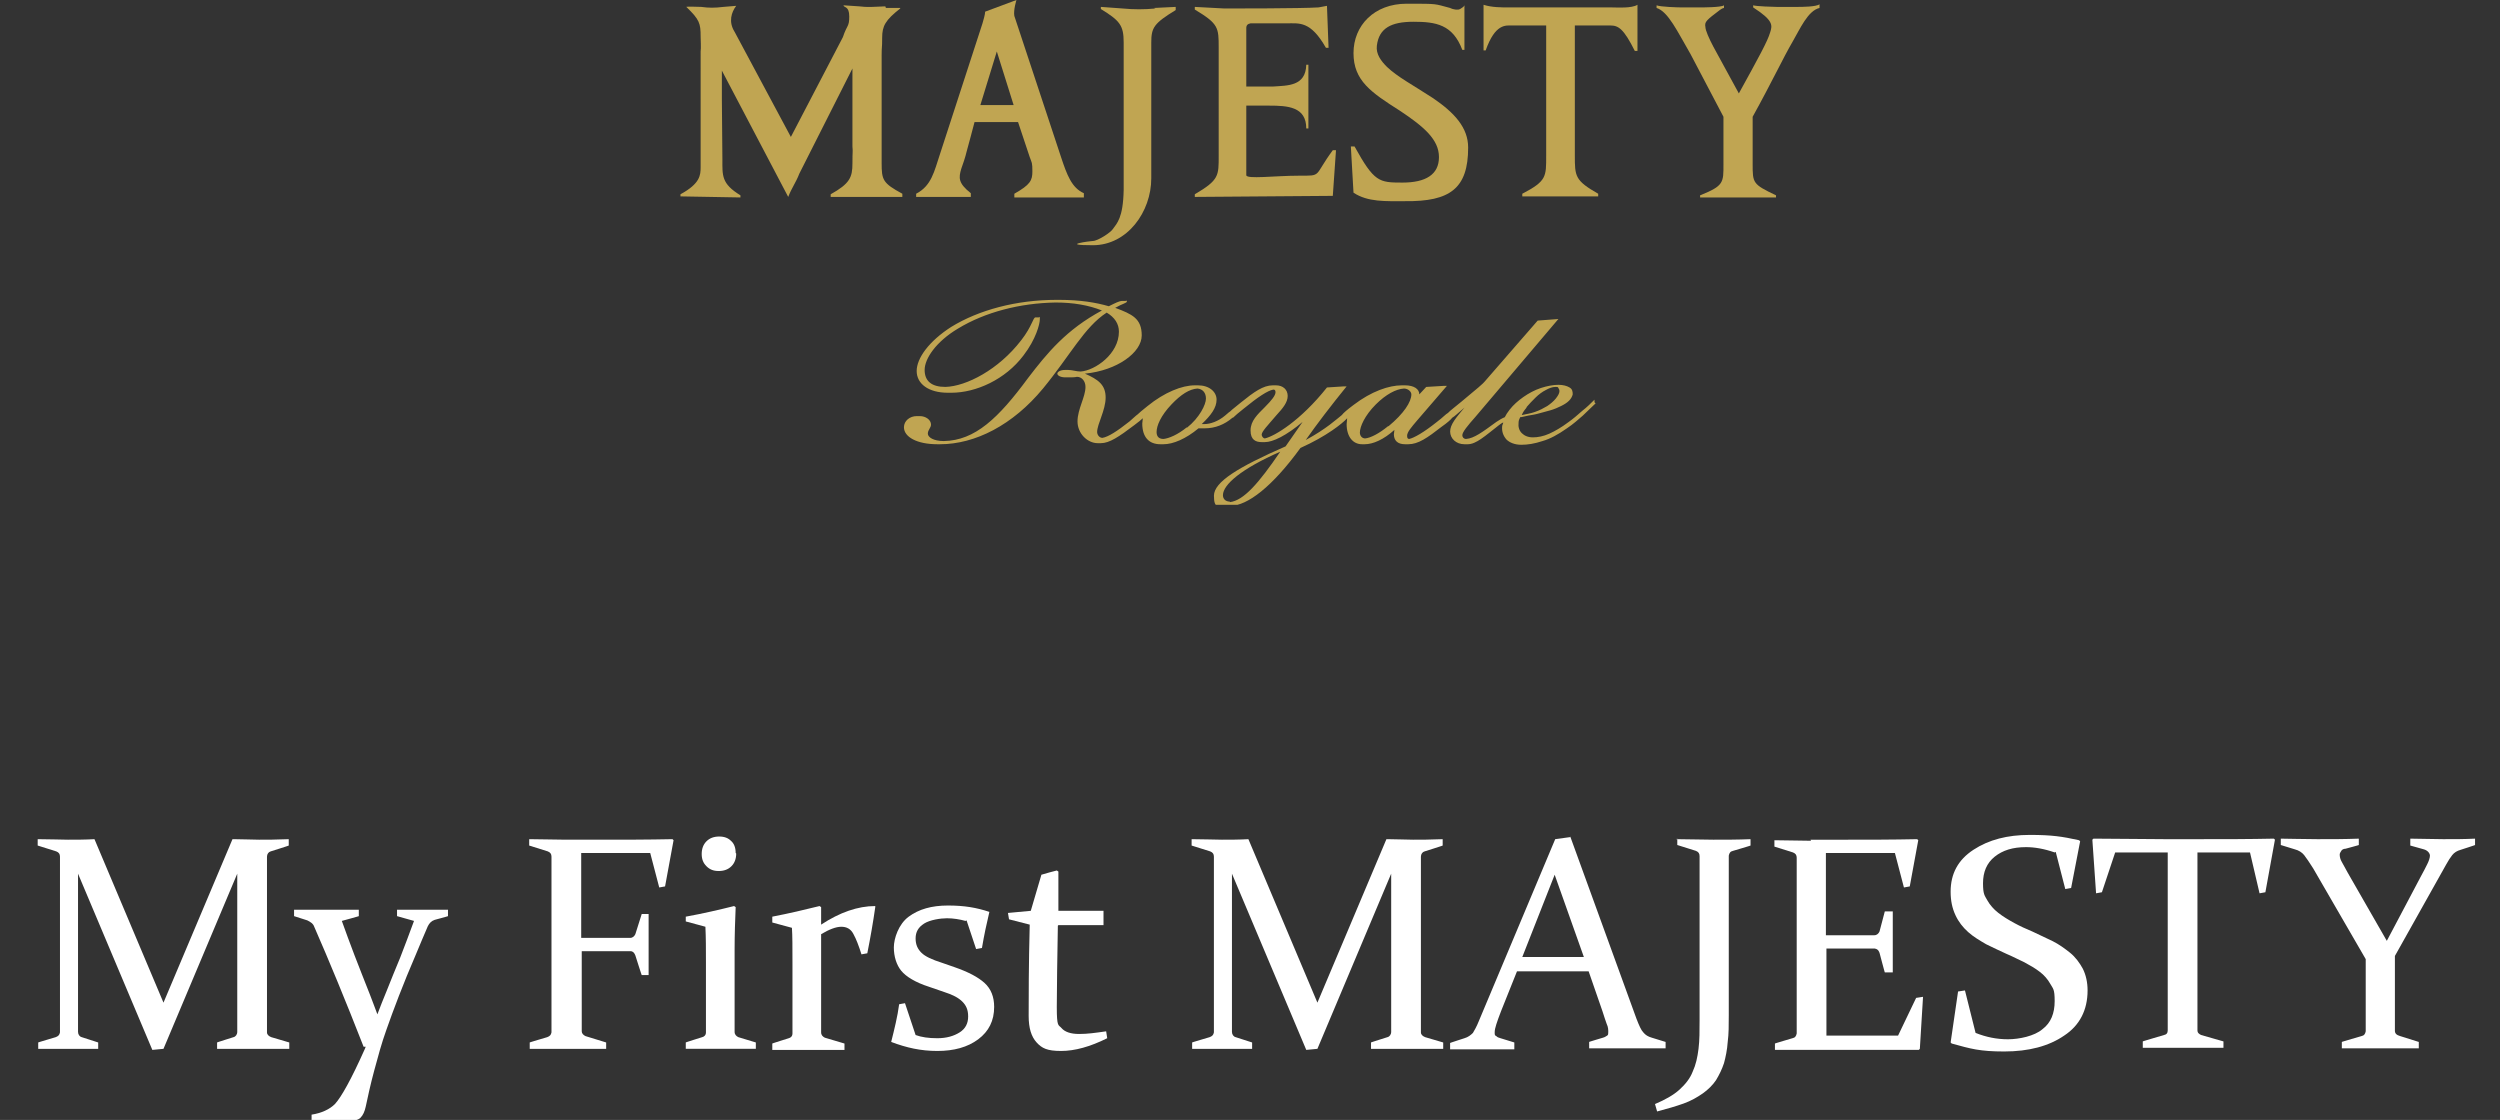
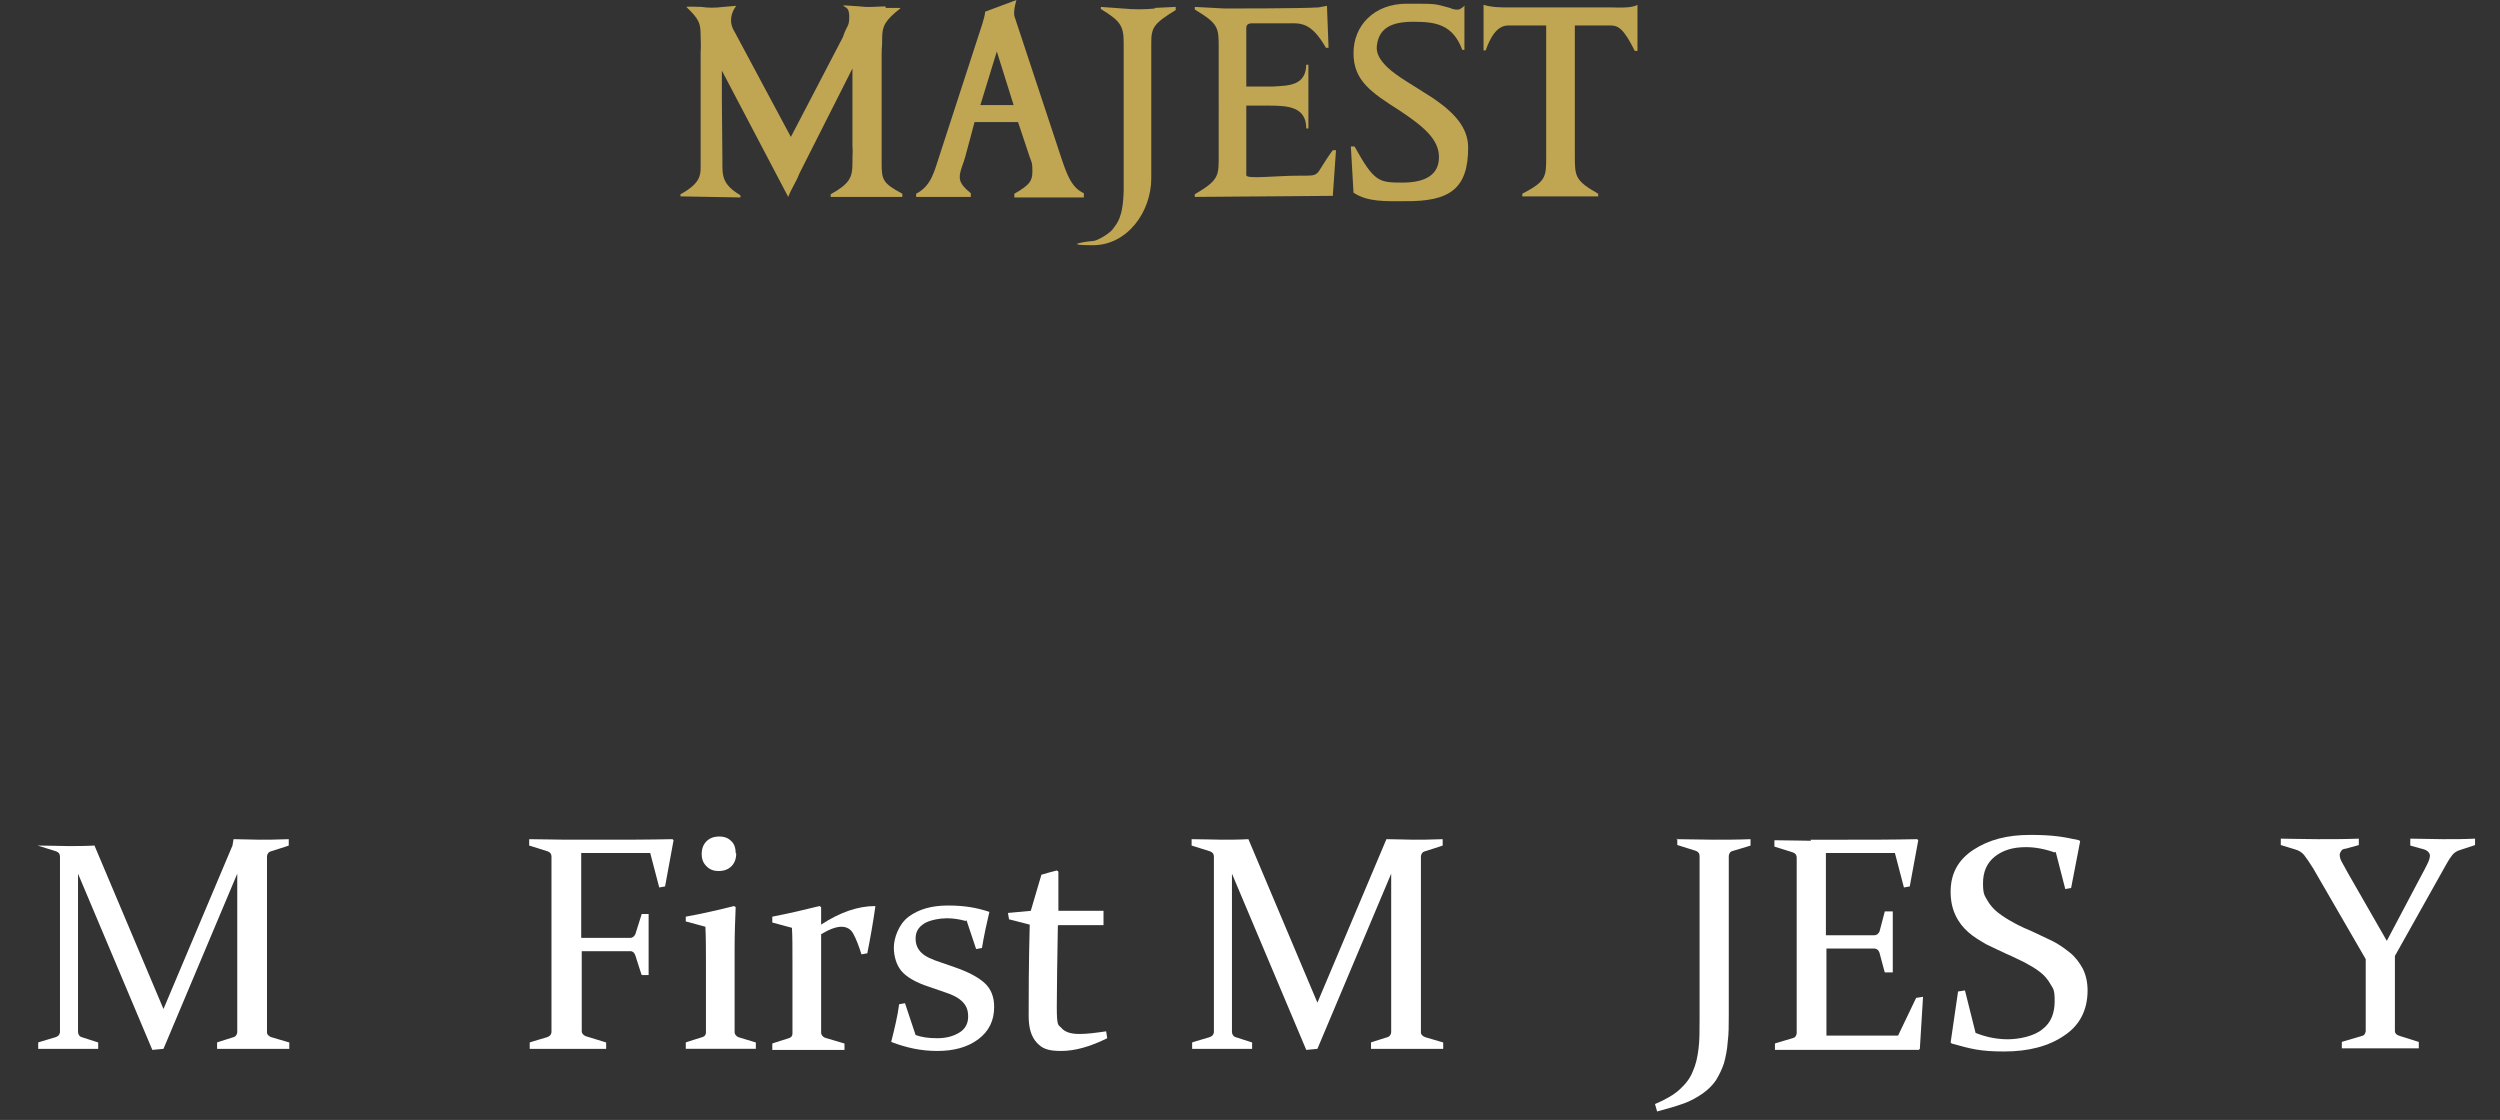
<svg xmlns="http://www.w3.org/2000/svg" id="_圖層_1" data-name="圖層_1" version="1.1" viewBox="0 0 471 211">
  <rect x="0" y="0" width="471" height="211" fill="#333333" stroke="none" />
  <defs>
    <style>
      .st0 {
        fill: #fff;
      }

      .st1 {
        fill: #c0a552;
      }

      .st2 {
        fill: none;
      }

      .st3 {
        clip-path: url(#clippath);
      }
    </style>
    <clipPath id="clippath">
      <rect class="st2" x="128.2" y="0" width="214.5" height="95.1" />
    </clipPath>
  </defs>
  <g>
-     <path class="st0" d="M44,158.1c1.8,0,3.4.1,4.8.1s3.3,0,5.6-.1v1.2c.1,0-3.4,1.1-3.4,1.1-.4.1-.7.5-.7,1,0,1.2,0,2.8,0,4.7v22.8c0,2.2,0,4.1,0,5.6,0,.4.3.7.8.9l3.4,1v1.2c-2.4,0-4.8,0-7,0s-4.4,0-6.6,0v-1.2c-.1,0,3.1-1,3.1-1,.4-.1.7-.5.7-1,0-1.5,0-3.3,0-5.5v-24.3l-13.9,33-2.1.2-14-33.2v24.3c0,2.2,0,4.1,0,5.5,0,.5.3.9.7,1l3.1,1v1.2c-2.2,0-4,0-5.5,0s-3.4,0-5.8,0v-1.2c-.1,0,3.3-1,3.3-1,.5-.2.7-.4.8-.9,0-1.5,0-3.4,0-5.6v-22.8c0-1.9,0-3.4,0-4.7,0-.5-.2-.8-.7-1l-3.5-1.1v-1.2c2.4,0,4.3.1,5.7.1s3.3,0,5-.1l13,30.8,13-30.8Z" />
-     <path class="st0" d="M55.3,171.4c2.4,0,4.5,0,6.3,0s3.3,0,6,0v1.2c.1,0-3.2.9-3.2.9.7,2,1.5,4.1,2.4,6.5.9,2.4,1.9,4.8,2.9,7.4.4,1.1.9,2.3,1.4,3.7.5-1.4,1.1-2.8,1.7-4.3.9-2.2,1.7-4.3,2.6-6.4.8-2.1,1.7-4.4,2.6-6.9l-3.2-.9v-1.2c1.3,0,2.9,0,4.7,0s3.3,0,4.9,0v1.2c.1,0-2.5.7-2.5.7-.6.2-1,.6-1.3,1.2-.7,1.6-1.4,3.3-2.2,5.2-2.5,5.8-4.3,10.6-5.6,14.3-.9,2.5-1.6,5.1-2.3,7.7-.7,2.6-1.2,4.9-1.6,6.8-.2.9-.5,1.6-1,2.1-.5.5-1.7.7-3.6.7s-3.8,0-5.6-.2v-1.1c1.9-.3,3.4-1,4.4-2,1.2-1.3,3.1-4.7,5.6-10.3l.2-.5h-.4c-3.4-8.7-6.5-16.2-9.3-22.6-.2-.6-.7-.9-1.3-1.2l-2.5-.8v-1.2Z" />
+     <path class="st0" d="M44,158.1c1.8,0,3.4.1,4.8.1s3.3,0,5.6-.1v1.2c.1,0-3.4,1.1-3.4,1.1-.4.1-.7.5-.7,1,0,1.2,0,2.8,0,4.7v22.8c0,2.2,0,4.1,0,5.6,0,.4.3.7.8.9l3.4,1v1.2c-2.4,0-4.8,0-7,0s-4.4,0-6.6,0v-1.2c-.1,0,3.1-1,3.1-1,.4-.1.7-.5.7-1,0-1.5,0-3.3,0-5.5v-24.3l-13.9,33-2.1.2-14-33.2v24.3c0,2.2,0,4.1,0,5.5,0,.5.3.9.7,1l3.1,1v1.2c-2.2,0-4,0-5.5,0s-3.4,0-5.8,0v-1.2c-.1,0,3.3-1,3.3-1,.5-.2.7-.4.8-.9,0-1.5,0-3.4,0-5.6v-22.8c0-1.9,0-3.4,0-4.7,0-.5-.2-.8-.7-1l-3.5-1.1c2.4,0,4.3.1,5.7.1s3.3,0,5-.1l13,30.8,13-30.8Z" />
    <path class="st0" d="M109.6,188.8c0,2.2,0,4,0,5.5,0,.4.3.7.7.9l3.9,1.2v1.2c-2.7,0-5.1,0-7.4,0s-4.6,0-7,0v-1.2c-.1,0,3.3-1,3.3-1,.5-.2.7-.4.8-.9,0-1.5,0-3.4,0-5.6v-22.8c0-1,0-1.8,0-2.6,0-.8,0-1.5,0-2.1,0-.5-.2-.8-.7-1l-3.5-1.1v-1.2c2.4,0,4.7.1,6.9.1h6.8c4.2,0,8.6,0,13.3-.1l.2.2-1.6,8.7-1.1.2-1.7-6.5h-13v16h2.7c1.9,0,4.1,0,6.5,0,.5,0,.8-.3,1-.7l1.2-3.8h1.3c0,2.6,0,4.5,0,5.8s0,3.1,0,5.7h-1.3c0,.1-1.2-3.7-1.2-3.7-.2-.5-.4-.7-.8-.8-2.5,0-4.7,0-6.6,0h-2.7v9.7Z" />
    <path class="st0" d="M129.2,172.7c3.3-.6,6.3-1.3,9.1-2l.3.2c-.1,2.4-.2,5.1-.2,8v10.8c0,2.2,0,3.8,0,4.7,0,.5.3.8.7,1l3.3,1v1.2c-2.5,0-4.7,0-6.6,0s-4,0-6.6,0v-1.2c-.1,0,3.1-1,3.1-1,.4-.1.7-.4.7-.9,0-.7,0-2,0-3.7v-9.4c0-2.5,0-4.7-.1-6.8l-3.7-1v-1ZM138.7,160.8c0,1-.3,1.8-.9,2.4-.6.6-1.4.9-2.4.9s-1.7-.3-2.3-.9c-.6-.6-.9-1.3-.9-2.3s.3-1.8.9-2.4,1.4-.9,2.4-.9,1.7.3,2.2.8c.6.5.9,1.3.9,2.3Z" />
    <path class="st0" d="M145.5,172.7c3.1-.6,6.1-1.3,8.9-2l.3.2v3.3c3.5-2.3,6.9-3.5,10.2-3.5v.2c-.4,2.8-.9,5.7-1.5,8.7l-1.1.2c-.5-1.6-1-2.9-1.5-3.8-.5-1-1.3-1.4-2.3-1.4s-2.3.5-3.8,1.4v12.2c0,2.9,0,5,0,6.3,0,.5.3.8.7,1l3.7,1.1v1.2c-2.8,0-5.2,0-7.1,0s-4,0-6.5,0v-1.2c-.1,0,3.1-1,3.1-1,.4-.1.7-.4.7-.9,0-.8,0-2,0-3.5v-9.6c0-3.1,0-5.3-.1-6.8l-3.7-1v-1Z" />
    <path class="st0" d="M181.9,173.5c-1.1-.3-2.3-.5-3.5-.5s-3.2.3-4.3,1-1.6,1.6-1.6,2.8.4,2,1.1,2.7c.7.7,2,1.3,3.9,1.9l2.3.8c2.6.9,4.5,1.9,5.7,3,1.2,1.1,1.8,2.6,1.8,4.5,0,2.6-1,4.6-3,6.1-2,1.5-4.6,2.2-7.7,2.2s-5.8-.6-8.7-1.7c.6-2.4,1.2-4.8,1.5-7.1l1.1-.2,2,6c1.1.4,2.4.6,4.1.6s3.1-.4,4.2-1.1,1.6-1.7,1.6-3-.4-2.1-1.1-2.8c-.7-.7-1.8-1.3-3.4-1.8l-2.9-1c-2.5-.8-4.3-1.9-5.2-3s-1.4-2.7-1.4-4.4.9-4.4,2.8-5.8c1.9-1.4,4.3-2.1,7.4-2.1s5.4.4,7.8,1.2c-.5,2.1-1,4.4-1.4,6.8l-1.1.2-1.8-5.4Z" />
    <path class="st0" d="M199.3,174.4c-.1,6.3-.2,11.4-.2,15.3s.3,3.3.9,4c.6.7,1.7,1.1,3.3,1.1s3-.2,5.1-.5l.2,1.3c-3.2,1.6-6.1,2.4-8.7,2.4s-3.6-.5-4.6-1.6c-1-1.1-1.5-2.7-1.5-5,0-3.6,0-9.4.2-17.2l-3.9-1-.2-1.2,4.3-.4,2-6.8c1.1-.3,2-.6,2.9-.8l.3.2c0,2.3,0,4.4,0,6.4v1h8.5v2.7h-8.5Z" />
    <path class="st0" d="M261.4,158.1c1.8,0,3.4.1,4.8.1s3.3,0,5.6-.1v1.2c.1,0-3.4,1.1-3.4,1.1-.4.1-.7.5-.7,1,0,1.2,0,2.8,0,4.7v22.8c0,2.2,0,4.1,0,5.6,0,.4.3.7.8.9l3.4,1v1.2c-2.4,0-4.8,0-7,0s-4.4,0-6.6,0v-1.2c-.1,0,3.1-1,3.1-1,.4-.1.7-.5.7-1,0-1.5,0-3.3,0-5.5v-24.3l-13.9,33-2.1.2-14-33.2v24.3c0,2.2,0,4.1,0,5.5,0,.5.3.9.7,1l3.1,1v1.2c-2.2,0-4,0-5.5,0s-3.4,0-5.8,0v-1.2c-.1,0,3.3-1,3.3-1,.5-.2.7-.4.8-.9,0-1.5,0-3.4,0-5.6v-22.8c0-1.9,0-3.4,0-4.7,0-.5-.2-.8-.7-1l-3.5-1.1v-1.2c2.4,0,4.3.1,5.7.1s3.3,0,5-.1l13,30.8,13-30.8Z" />
-     <path class="st0" d="M295.8,157.5l12.5,34.4c.5,1.3.9,2.2,1.3,2.6.4.5.9.8,1.6,1l2.6.8v1.2c-2.4,0-4.7,0-6.8,0s-4.7,0-7.6,0v-1.2c-.1,0,2.6-.8,2.6-.8.4-.1.6-.3.8-.4s.2-.4.2-.7,0-.9-.3-1.5c-.2-.6-.5-1.4-.8-2.4l-2.6-7.5h-13.5l-3,7.5c-.4,1-.7,1.9-.9,2.5-.2.6-.3,1.1-.3,1.5s0,.6.3.7c.2.2.4.3.8.4l2.6.8v1.3c-2.6,0-4.8,0-6.5,0s-3.6,0-5.6,0v-1.2c-.1,0,2.7-.9,2.7-.9.7-.2,1.2-.6,1.6-1,.3-.5.7-1.2,1.1-2.2l14.4-34.3,2.9-.4ZM286.8,180.3h11.6l-5.5-15.5-6.1,15.5Z" />
    <path class="st0" d="M315.8,158.1c2.4,0,4.7.1,7,.1s4.6,0,7-.1v1.2c.1,0-3.3,1-3.3,1-.5.1-.7.4-.8.9,0,.7,0,1.4,0,2.1,0,.8,0,1.6,0,2.5v25.5c0,1.8,0,3.5-.2,5-.1,1.5-.4,2.9-.7,4-.4,1.2-.9,2.2-1.5,3.2-.6.9-1.5,1.8-2.5,2.5-1,.7-2.2,1.4-3.6,1.9-1.4.5-3.1,1-5,1.5l-.4-1.4c1.9-.8,3.5-1.7,4.6-2.7s2-2.1,2.5-3.4c.6-1.3.9-2.7,1.1-4.3s.2-3.4.2-5.4v-26.2c0-1,0-1.8,0-2.6,0-.8,0-1.5,0-2.1,0-.5-.2-.8-.7-1l-3.5-1.1v-1.2Z" />
    <path class="st0" d="M341.1,158.2h6.8c4.2,0,8.6,0,13.3-.1l.2.2-1.6,8.7-1.1.2-1.7-6.5h-13v15.5h2.6c1.9,0,4.1,0,6.5,0,.5,0,.8-.3,1-.7l1-3.8h1.5c0,2.6,0,4.5,0,5.8s0,3.1,0,5.7h-1.5c0,.1-1-3.7-1-3.7-.2-.5-.4-.7-.9-.8-2.4,0-4.6,0-6.6,0h-2.5v10.2c0,2.1,0,4.1,0,6.2h13.5l3.4-7.1,1.3-.2-.6,9.8-.2.2c-4.9,0-9.3,0-13.4,0h-6.7c-2.3,0-4.6,0-7,0v-1.2c-.1,0,3.3-1,3.3-1,.5-.1.7-.4.8-.9,0-.7,0-1.6,0-2.5,0-.9,0-2,0-3.1v-22.8c0-1,0-1.8,0-2.6,0-.8,0-1.5,0-2.1,0-.5-.2-.8-.7-1l-3.5-1.1v-1.2c2.4,0,4.7.1,6.9.1Z" />
    <path class="st0" d="M387.1,160.6c-2-.7-3.8-1-5.4-1-2.5,0-4.4.6-5.9,1.8-1.5,1.2-2.2,2.9-2.2,5s.3,2.3.8,3.2c.5.9,1.2,1.7,2.1,2.4s1.9,1.3,3,1.9,2.2,1.1,3.4,1.6c1.3.6,2.5,1.2,3.8,1.8,1.2.6,2.3,1.4,3.3,2.2,1,.8,1.8,1.9,2.4,3,.6,1.2.9,2.6.9,4.1,0,3.7-1.5,6.6-4.4,8.5-2.9,2-6.7,3-11.3,3s-6.3-.5-9.9-1.5l-.2-.2,1.4-9.6,1.3-.2,2,8c2,.8,4,1.2,6.1,1.2s5-.6,6.5-1.9c1.6-1.2,2.3-3,2.3-5.3s-.3-2.3-.8-3.2c-.5-.9-1.2-1.7-2-2.3-.9-.7-1.8-1.2-2.9-1.8-1.1-.5-2.2-1.1-3.4-1.6-1.3-.6-2.6-1.2-3.8-1.8-1.2-.7-2.4-1.4-3.4-2.3s-1.8-1.9-2.4-3.2-.9-2.7-.9-4.4c0-3.4,1.4-6,4.3-7.9s6.4-2.8,10.6-2.8,6.1.3,9.3,1l.2.2-1.7,8.8-1.1.2-1.8-7Z" />
-     <path class="st0" d="M411.3,197.4c-2.3,0-4.9,0-7.6,0v-1.2c-.1,0,4-1.2,4-1.2.5-.1.7-.4.7-.9,0-1.4,0-3.2,0-5.5v-28h-9.9l-2.5,7.5-1.1.2-.7-10.1.2-.2c4.6,0,9,.1,13.2.1h7.5c4.2,0,8.6,0,13.3-.1l.2.2-1.8,9.9-1.1.2-1.8-7.7h-9.9v28c0,2.2,0,4,0,5.5,0,.5.3.7.7.9l4.2,1.2v1.2c-2.8,0-5.4,0-7.6,0Z" />
    <path class="st0" d="M449.6,177.4l6.5-12.3c.5-.9.9-1.7,1.2-2.3s.5-1.2.5-1.6-.4-1-1.2-1.2l-2.5-.7v-1.3c2,0,4,.1,6.2.1s4,0,6-.1v1.2c.1,0-2.7.9-2.7.9-.7.2-1.2.5-1.6,1-.4.5-.7,1-1.1,1.7l-9.7,17.3v8.5c0,1.1,0,2.1,0,3.1,0,.9,0,1.8,0,2.5,0,.5.3.8,1,1l3.5,1.1v1.2c-2.6,0-5,0-7.2,0s-4.7,0-7.3,0v-1.2c-.1,0,3.7-1.1,3.7-1.1.5-.1.7-.4.8-.9,0-.7,0-1.6,0-2.5,0-.9,0-2,0-3.1v-8l-9.9-17.1c-.7-1.1-1.3-2-1.7-2.5-.4-.5-1-.9-1.8-1.1l-2.6-.8v-1.2c1.6,0,4,.1,6.9.1s5.1,0,7.8-.1v1.2c.1,0-2.5.7-2.5.7-.4,0-.7.2-.8.4s-.3.4-.3.7c0,.4.1.9.4,1.4.3.6.7,1.2,1.1,2l7.4,12.9Z" />
  </g>
  <g class="st3">
    <g>
      <path class="st1" d="M166.9,1.5h2.7c0-.1,0,.1,0,.1-2.8,2.2-3.4,3.3-3.4,5.5s-.1,1.4-.1,3.4v20.2c0,3.2.2,3.8,3.9,5.8v.6c0,0-13.5,0-13.5,0v-.5c3.6-2,4.1-3.2,4.1-5.8s.1-2,0-3.2v-14.7l-10,19.8c-.7,1.8-1.4,2.6-2.1,4.4l-12.5-23.8v5.4c0,.6.1,10.2.1,11.3,0,3.1-.2,4.6,3.4,6.8v.4c.1,0-11.3-.2-11.3-.2v-.4c3.7-2,3.8-3.6,3.8-5.1V9.7c.1-.7,0-2.2,0-2.8,0-2.5-.2-3.2-2.7-5.6h0c0-.1,2.8,0,2.8,0,1.5.2,2.5.2,4.2,0l2.4-.2c-.9,1.2-1.5,3-.3,4.9l10.6,19.8,9.8-18.8c.8-2.4,1.2-1.9,1.2-3.9s-1-1.6-1.1-2.1l3,.2c1.5.2,2.6.1,4.9,0" />
      <path class="st1" d="M191.1,3l8.8,26.6c1.1,3.3,2,5.8,4.3,6.8v.8h-13.1c0,0,0-.7,0-.7,3-1.7,3.4-2.5,3.4-4.2s-.1-1.6-.5-2.7l-2.2-6.6h-8.2c0,.1-1.5,5.6-1.5,5.6-.2.9-.7,2.4-1,3.2-.5,1.7-.6,2.7,1.8,4.6v.7h-10.3v-.6c2.9-1.5,3.4-4.2,4.5-7.5l8-24.6c.2-.7.5-1.7.5-2.2L191.5,0s-.6,1.9-.4,3M191,19.9l-3.2-10.2-3.1,10.1h6.4Z" />
      <path class="st1" d="M217.4,1.5l4.1-.2v.6c-4.1,2.5-4.6,3.3-4.6,6.1v25.6c0,6.3-4.5,12.6-11,12.6s-.4-.8,0-.8c.9,0,3.4-1.6,3.8-2.3.7-1,1.9-2,2-7.3V8c0-3.2-.7-4.1-4.3-6.3v-.4s4.1.3,4.1.3c2.1.2,4.1.2,6.2,0" />
      <path class="st1" d="M248.4,1.4l1.6-.3.3,7.9h-.5c-2.9-5.1-5-4.6-7.4-4.6h-6.8c-.5.1-.8.3-.8.9v11h5.1c2.6-.2,6.1,0,6.2-4.1h.4v12h-.4c0-4.1-3.5-4.3-7-4.3h-4.3v13.1c0,.8,5.4.1,9.9.1s2.7.2,6.4-4.8h.6l-.6,8.6-26,.2v-.5c4.6-2.7,4.5-3.5,4.5-7.3V9c0-3.8,0-4.5-4.5-7.2v-.5s5.6.3,5.6.3c1.6,0,14.5,0,17.6-.2" />
      <path class="st1" d="M275.9,1.2v8.2h-.4c-1.8-4.8-5-5.3-9.2-5.3s-6.5,1.2-6.9,4.5c-.2,1.6.8,2.9,1.9,4,2,1.9,4.7,3.3,8.7,5.9,4.1,2.8,6.6,5.6,6.6,9.3,0,7.7-3.4,10.2-11.9,10.1-3.6,0-7,.2-9.7-1.6l-.5-8.7h.7c3.7,6.7,4.6,6.8,9,6.8s6.9-1.5,6.9-4.8-2.8-5.7-7.3-8.7c-5.5-3.5-8.8-5.7-8.8-10.9s3.9-9.3,10-9.3,5.1,0,8.2.8c0,0,.7.4,1.6.3.5-.1,1.2-.8,1.2-.8" />
      <path class="st1" d="M308.5.9v8.7s-.5,0-.5,0c-2.1-4.2-3.1-4.8-4.6-4.8h-6.7v24.5c0,3.9,0,4.7,4.4,7.2v.5h-14.3v-.5c4.6-2.4,4.5-3.2,4.5-7.2V4.8h-6.4c-1.2,0-3.2-.4-5,4.7h-.4s0-8.6,0-8.6c1.5.5,3.4.5,4.7.5s18.4,0,19.5,0c1,0,3.7.2,4.8-.5" />
-       <path class="st1" d="M342.8.9v.6c-2.2.5-3.7,4-5.1,6.4-1.7,2.9-3.9,7.6-7.5,14.1v8.9c0,3.6,0,3.8,4.4,5.9v.4h-14.3v-.4c4.5-1.8,4.4-2.4,4.4-5.9v-8.9l-6.2-11.8c-2.5-4.3-4.2-8-6.4-8.7v-.5c.7.3,4,.4,4.9.4s2.5,0,3.1,0,4.2,0,4.7-.4v.5c-.2,0-.7.3-.8.4-2.5,1.9-2.9,2.2-2.7,3.2,0,.6.7,2.2,1.5,3.7l4.8,8.8c3.8-6.9,5.4-9.8,5.9-11.5.4-1.3.7-2.2-3.2-4.7v-.4c.6.2,3.9.3,4.4.3s3.6,0,4.1,0,3.4,0,4-.5" />
-       <path class="st1" d="M300.4,75.3c-.7.7-1.4,1.4-2.3,2.1-.9.8-1.7,1.5-2.7,2.2-1.2.9-2.4,1.6-3.5,2.1-1.1.5-2.2.7-3.1.7s-1.6-.3-2.1-.8c-.5-.5-.7-1.2-.6-2,0-.3.1-.6.3-1,.4,0,.9-.2,1.5-.3.6-.1,1.3-.2,2-.4.7-.2,1.4-.4,2.2-.6.7-.2,1.4-.5,2-.8.6-.3,1.1-.6,1.5-1,.4-.4.6-.8.7-1.2,0-.6-.1-1-.6-1.3-.5-.3-1.2-.5-2.1-.5s-2.1.2-3.3.6-2.3,1-3.3,1.7c-1,.7-1.9,1.5-2.6,2.4-.4.5-.7,1-.9,1.4-.5.2-1,.5-1.6.9-2.6,1.9-4.2,3.1-5.7,3.2-.4,0-.7-.3-.7-.7,0-.6,1-1.8,2.5-3.5l15.6-18.4-3.9.3-10,11.5c-.1.2-1.6,1.5-4.4,3.8l-1.6,1.3c-.4.3-.7.6-.9.8-.4.2-.9.8-2.1,1.7-2.5,2-4.3,3-5.2,3.2-.3,0-.4-.2-.4-.6,0-.7.8-1.6,1.9-2.9l5.6-6.5h-.6s0,0,0,0l-3.3.2-1.3,1.4c0-1-1-1.7-2.7-1.7s-.2,0-.3,0c-.1,0-.2,0-.3,0-2.4,0-5.7,1.1-9.1,3.7-1.2.9-1.9,1.5-2.2,1.9-.9.7-2.9,2.6-6.8,4.7,2.1-3,4.7-6.4,7.7-10.1h-.6s0,0,0,0l-3.1.2c-5,6.3-9.9,9.2-11.7,9.6-.3,0-.6-.4-.6-.7,0-.6,1.1-1.7,2.8-3.7,1.2-1.3,2.1-2.4,2.1-3.6s-.9-2-2.2-2-.2,0-.3,0-.2,0-.3,0c-1.8,0-3.5,1.2-6.1,3.3l-1.6,1.3c-.2.2-.4.4-.6.5l-.7.6c-1.3,1.1-2.8,1.6-3.9,1.6-.2,0-.3,0-.5,0,1.8-1.7,2.8-3.1,2.8-4.6s-1.4-2.7-3.5-2.7-.2,0-.3,0-.2,0-.3,0c-2.4,0-5.7,1.3-8.9,3.9-1,.8-1.6,1.3-1.9,1.6-.3.2-.8.7-1.5,1.3-2.4,1.9-4,2.9-5.1,3.1-.6,0-1-.6-1-1.1,0-1.5,1.6-4.1,1.6-6.5s-1.4-3.4-3.9-4.5c6.1-.6,10.7-4,10.7-7.2s-1.8-4-5-5.2c1.4-.8,2.2-.9,2.2-1.2s0-.1-.3-.1h-.6c-.5,0-1.3.4-2.5,1-2.4-.7-5.4-1.2-9.3-1.2h-.6c-7.5,0-14.6,1.9-19.8,5.1-4.2,2.7-6.5,5.9-6.5,8.3s2.2,4.1,5.9,4.1.2,0,.3,0,.2,0,.3,0c4.7,0,10.2-2.5,13.6-7,2.4-3.1,3.1-6,3.1-6.8s0-.4-.2-.4h-.6c-.5,0-.6,1.6-2.7,4.3-4.3,5.6-10.4,8.7-14.3,8.8-2.6,0-3.9-1.1-3.9-3.2s2.1-5.3,6.3-7.8c5.1-3.1,11.7-4.8,18.4-4.9,3.3,0,6.2.5,8.7,1.5-6.7,3.6-10.3,8-13.9,12.7-5.6,7.6-10,11.8-15.9,11.9-1.9,0-3-.7-3-1.4s.6-1.1.6-1.7c0-.9-1-1.6-2.1-1.6s-.2,0-.3,0c0,0-.2,0-.3,0-1.3,0-2.4.9-2.4,2.1,0,1.8,2.4,3.2,6.3,3.2s.2,0,.3,0c0,0,.2,0,.2,0,6.6,0,13.7-3.6,19.4-10.5,5.1-6.2,7.8-11.6,12-14.3,1.5.9,2.3,2.1,2.3,3.6,0,4.2-4.5,7.3-7.2,7.5-.8,0-1.6-.3-2.4-.3s-.2,0-.2,0-.2,0-.3,0c-1,0-1.5.4-1.5.7s.5.7,1.5.7.3,0,.4,0c0,0,.1,0,.2,0,.6,0,1.2,0,1.6-.1.9,0,1.6.8,1.6,1.9,0,1.9-1.5,4.2-1.5,6.5s1.9,4.1,3.8,4.1.2,0,.3,0c0,0,.2,0,.3,0,1.6,0,3.4-1.2,6.3-3.4.8-.6,1.3-1,1.6-1.3,0,.3-.1.7-.1,1,0,2.6,1.3,3.9,3.4,3.9s.2,0,.3,0c0,0,.2,0,.3,0,1.8,0,4.2-1,6.6-3,.2,0,.5,0,.6,0h.6c1.9,0,3.7-.7,5.2-2h.1c.4-.4,1-.9,2-1.7,2.7-2.2,4.5-3.4,5.6-3.6.3,0,.4.2.4.5,0,.6-.7,1.5-2,2.8-1.4,1.4-2.7,2.6-2.7,4.4s1,2.2,2.1,2.2.2,0,.3,0c.1,0,.2,0,.3,0,1.5,0,4-1.2,7.1-3.8l-3.2,4.6c-8.9,3.9-13.5,6.7-13.5,9.3s.9,1.9,2.6,1.9.2,0,.2,0c.1,0,.2,0,.3,0,3.2,0,7.9-3.6,13.2-10.9,4.9-2.2,7.9-4.6,8.8-5.6,0,.4-.1.7-.1,1.1,0,2.4,1.2,3.8,2.9,3.8s.2,0,.3,0c0,0,.2,0,.2,0,1.6,0,3.6-.9,5.6-2.7,0,.3-.1.6-.1.8,0,1.2.7,1.9,2.1,1.9s.2,0,.3,0c.1,0,.2,0,.3,0,1.9,0,3.6-1.2,6.3-3.3,1-.7,1.7-1.3,2-1.7.4-.2,1.1-.9,2.3-1.9-1.6,1.9-2.7,3.2-2.7,4.5s1.1,2.4,2.7,2.4.2,0,.3,0,.2,0,.3,0c1.6,0,3.2-1.5,5.9-3.6.3-.2.5-.4.8-.5,0,.2-.2.5-.2.7-.1,1,.2,1.8.8,2.5.6.6,1.6,1,2.8,1s2.5-.2,4-.7c1.4-.4,2.9-1.2,4.6-2.4,1.2-.8,2.2-1.7,3-2.4.8-.8,1.7-1.6,2.4-2.3l-.2-.2h0ZM287.6,76.7c.5-.6,1.1-1.2,1.7-1.8.6-.6,1.3-1.1,1.9-1.4.7-.4,1.3-.6,1.8-.6s.5,0,.6.2.2.3.2.6c0,.4-.3.9-.7,1.4-.4.5-1,1-1.6,1.4-.7.4-1.4.8-2.3,1.1-.8.3-1.6.4-2.5.6.2-.5.4-.8.9-1.4M223.6,80.5c-1.7,1.4-3.4,2.1-4.4,2.2-.9,0-1.3-.5-1.3-1.3,0-1.2.8-3.1,2.8-5.2,1.8-1.9,3.4-2.9,4.9-3,1,.1,1.6.8,1.6,1.9s-1.2,3.6-3.6,5.5M231.7,94.5c-.8,0-1.3-.5-1.3-1.2,0-2,3.5-5,10.8-8.2-4.1,6-6.9,9.2-9.5,9.5ZM261.5,80.3c-1.7,1.4-3.3,2.2-4.3,2.3-.6,0-1-.5-1-1.1,0-1.1.9-3.2,3-5.3,1.9-1.9,3.8-2.9,5.3-3,.8,0,1.4.6,1.4,1.1,0,1.4-1.4,3.6-4.3,6" />
    </g>
  </g>
</svg>